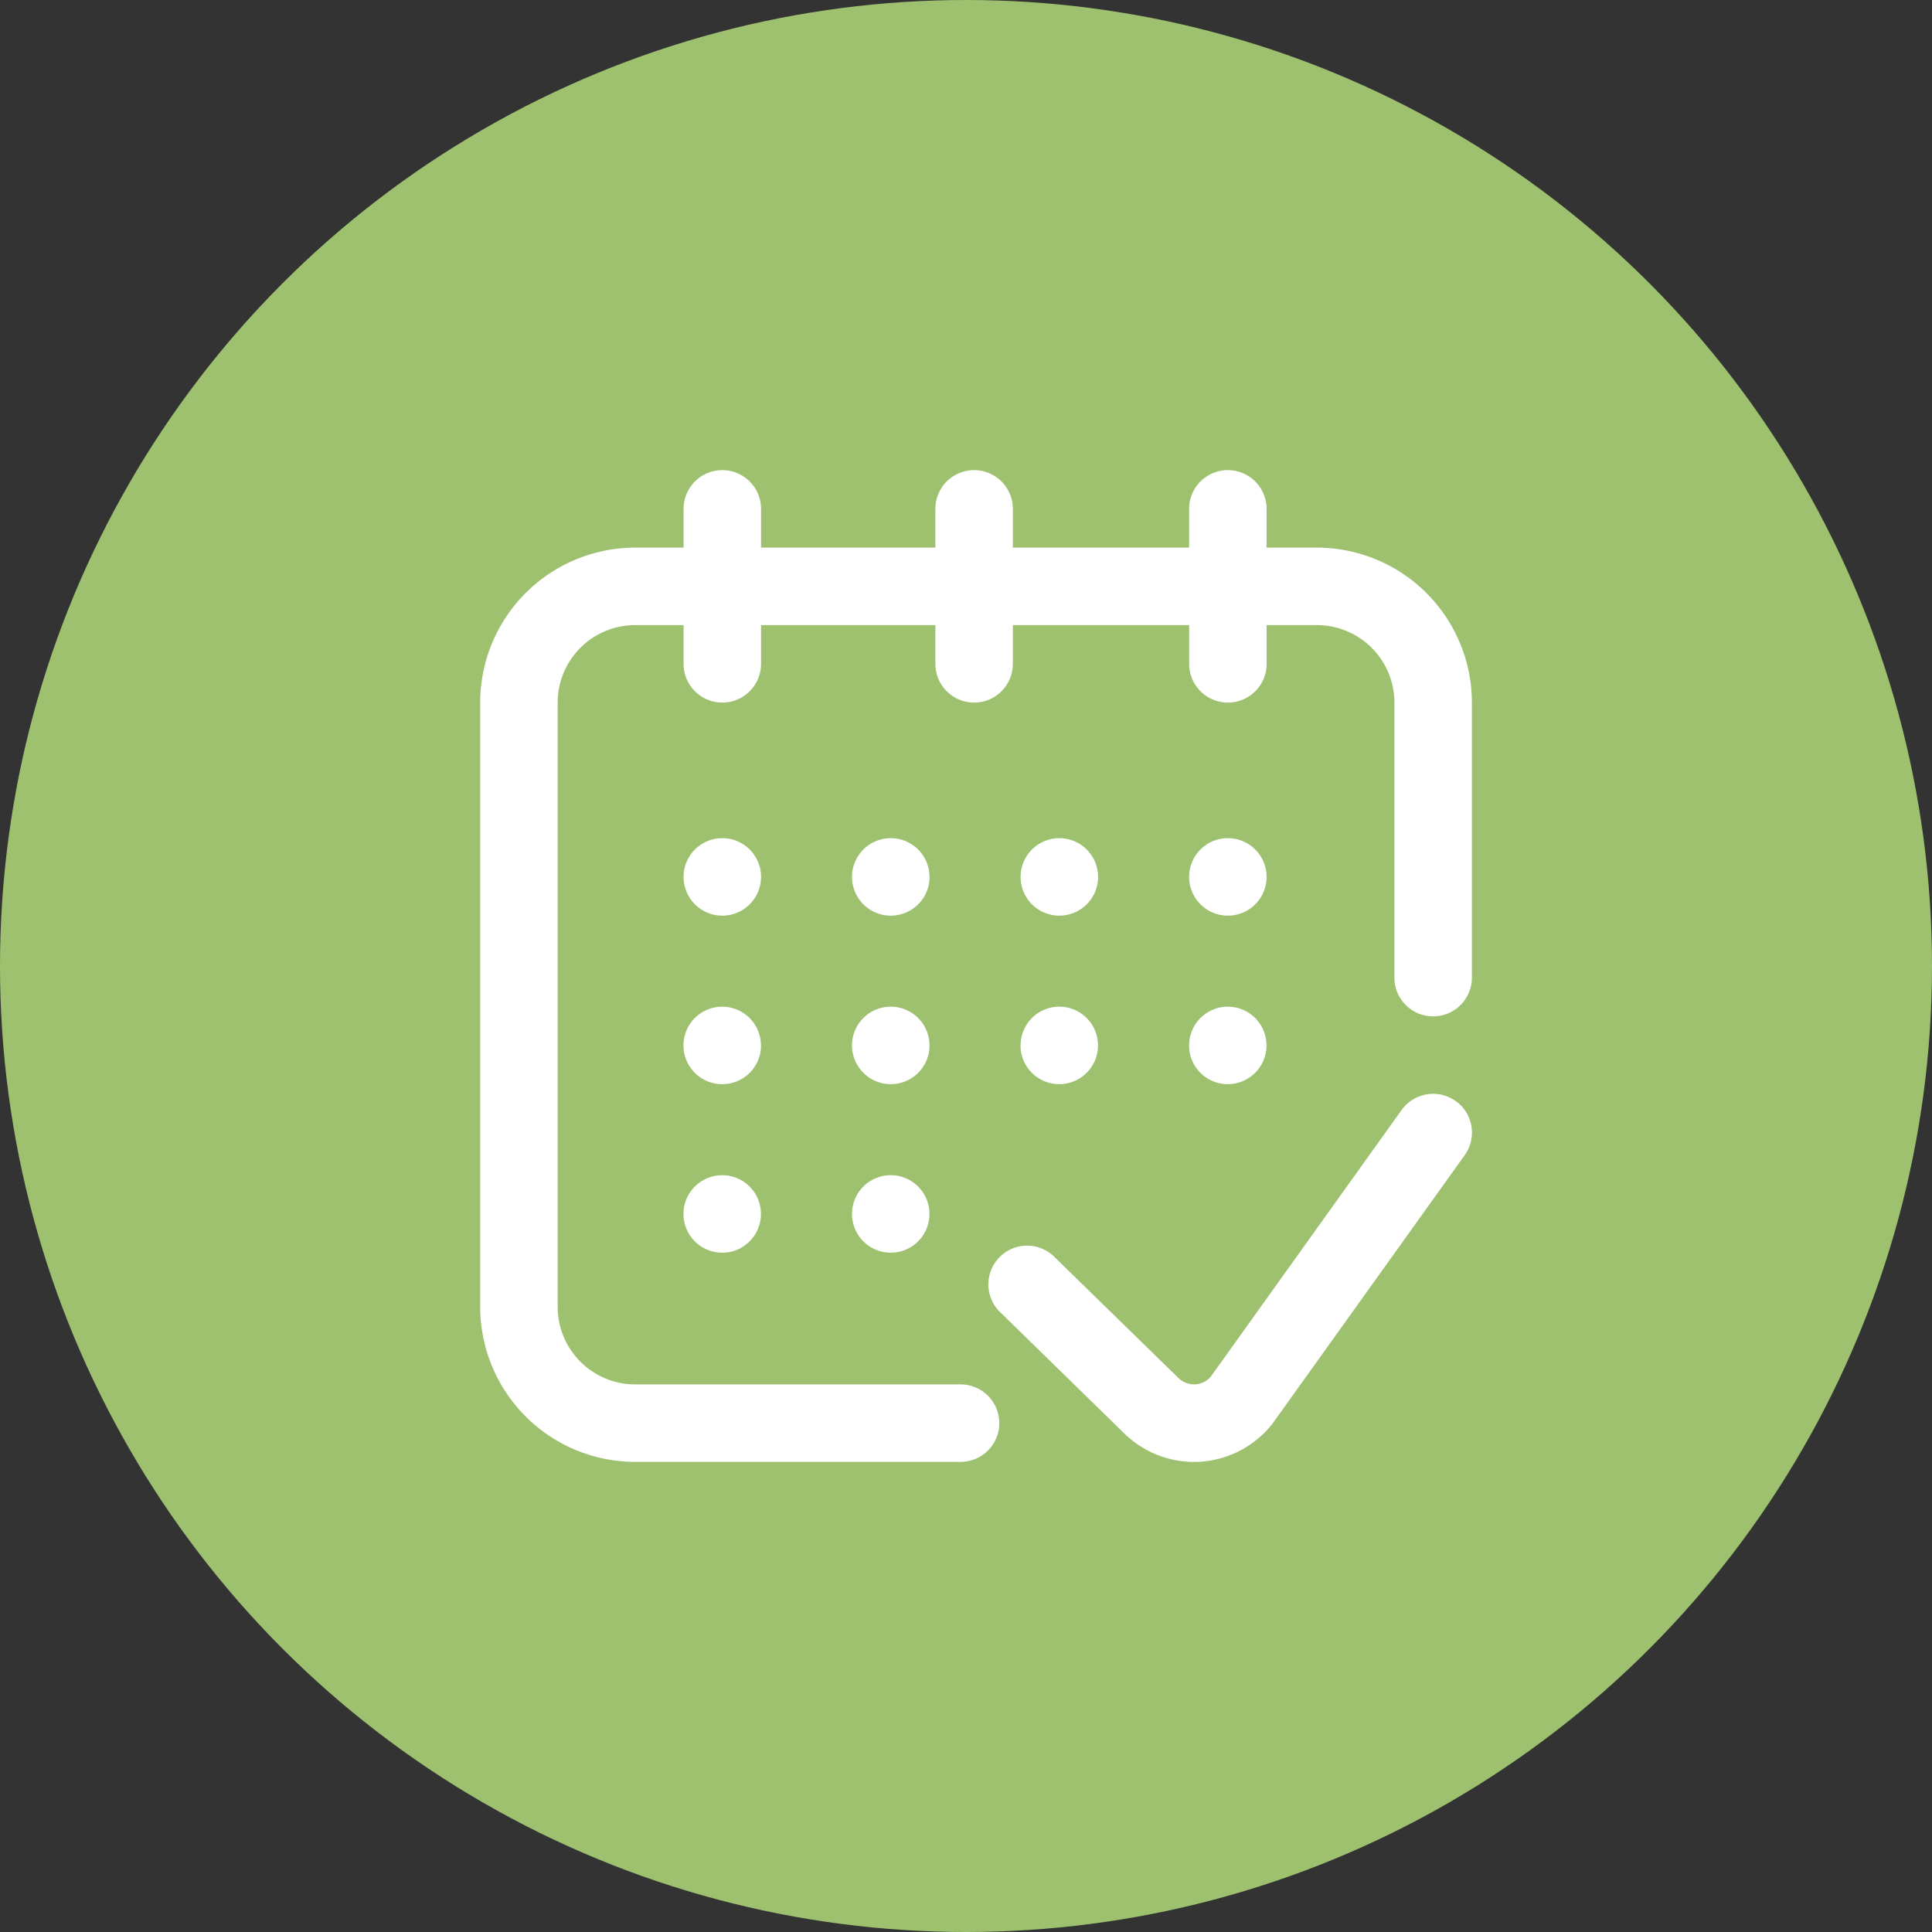
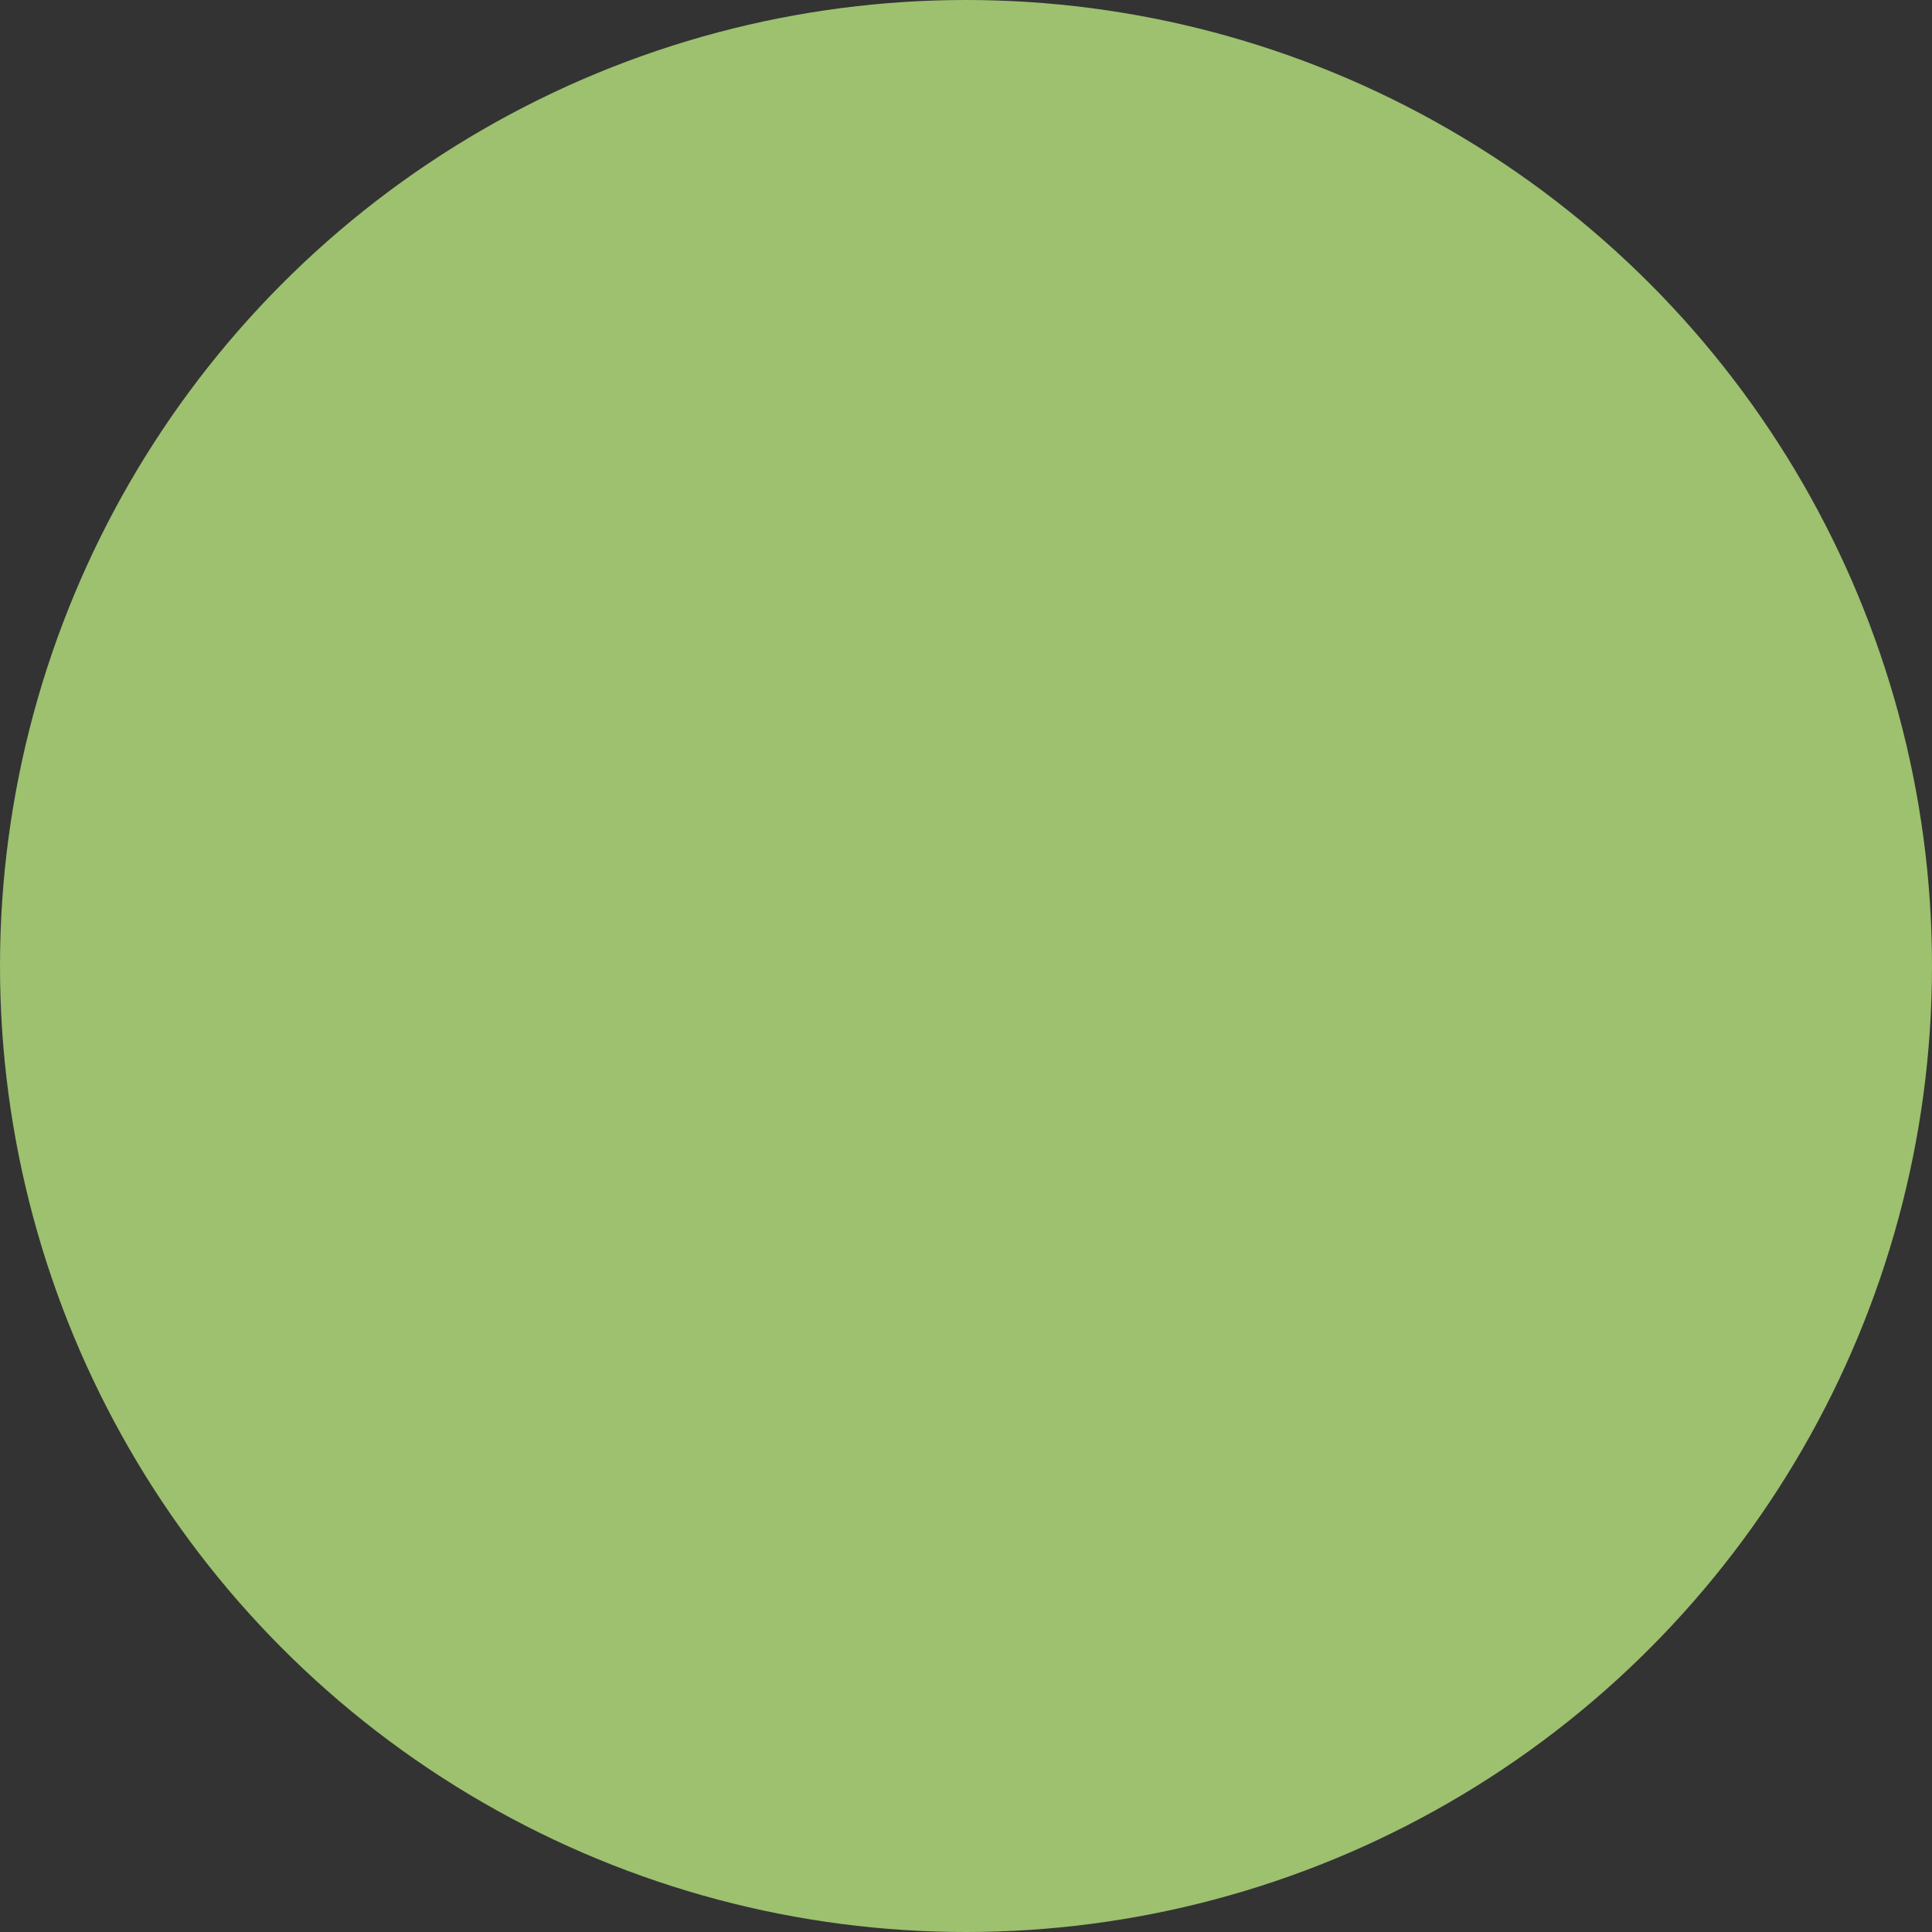
<svg xmlns="http://www.w3.org/2000/svg" width="96" height="96" viewBox="0 0 96 96">
  <rect x="0" y="0" width="96" height="96" fill="#333333" stroke="none" />
  <g id="Groupe_218" data-name="Groupe 218" transform="translate(-663 -5840)">
    <circle id="Ellipse_99" data-name="Ellipse 99" cx="48" cy="48" r="48" transform="translate(663 5840)" fill="#9dc16f" />
-     <path id="calendar_1286827" d="M49.278,11.55V25.217a1.925,1.925,0,1,1-3.85,0V11.55a3.854,3.854,0,0,0-3.85-3.85h-2.5V9.625a1.925,1.925,0,0,1-3.85,0V7.7H26.468V9.625a1.925,1.925,0,0,1-3.85,0V7.7H13.956V9.625a1.925,1.925,0,0,1-3.85,0V7.7H7.7a3.854,3.854,0,0,0-3.85,3.85V41.579a3.854,3.854,0,0,0,3.85,3.85H23.869a1.925,1.925,0,0,1,0,3.85H7.7a7.708,7.708,0,0,1-7.7-7.7V11.55a7.708,7.708,0,0,1,7.7-7.7h2.406V1.925a1.925,1.925,0,1,1,3.85,0V3.85h8.662V1.925a1.925,1.925,0,0,1,3.85,0V3.85h8.758V1.925a1.925,1.925,0,1,1,3.85,0V3.85h2.5A7.709,7.709,0,0,1,49.278,11.55ZM13.956,20.212a1.925,1.925,0,1,0-1.925,1.925A1.925,1.925,0,0,0,13.956,20.212Zm14.822,1.925a1.925,1.925,0,1,0-1.925-1.925A1.925,1.925,0,0,0,28.778,22.137Zm8.373,0a1.925,1.925,0,1,0-1.925-1.925A1.925,1.925,0,0,0,37.151,22.137Zm-23.2,6.449a1.925,1.925,0,1,0-1.925,1.925A1.925,1.925,0,0,0,13.956,28.585Zm-1.925,6.449a1.925,1.925,0,1,0,1.925,1.925A1.925,1.925,0,0,0,12.031,35.034Zm10.3-14.822A1.925,1.925,0,1,0,20.4,22.137,1.925,1.925,0,0,0,22.329,20.212Zm0,8.373A1.925,1.925,0,1,0,20.4,30.51,1.925,1.925,0,0,0,22.329,28.585ZM20.4,35.034a1.925,1.925,0,1,0,1.925,1.925A1.925,1.925,0,0,0,20.4,35.034Zm6.449-6.449a1.925,1.925,0,1,0,1.925-1.925A1.925,1.925,0,0,0,26.853,28.585Zm8.373,0a1.925,1.925,0,1,0,1.925-1.925A1.925,1.925,0,0,0,35.226,28.585Zm13.247,2.766a1.924,1.924,0,0,0-2.686.445L36.3,45.049a1.1,1.1,0,0,1-1.582.083l-6.132-5.984A1.925,1.925,0,1,0,25.9,41.9L32.04,47.9l.017.017a4.965,4.965,0,0,0,3.415,1.364c.109,0,.218,0,.327-.011a4.962,4.962,0,0,0,3.529-1.838c.022-.028.044-.056.065-.085l9.527-13.307A1.925,1.925,0,0,0,48.474,31.351Zm0,0" transform="translate(686.86 5863.361)" fill="#fff" />
  </g>
</svg>